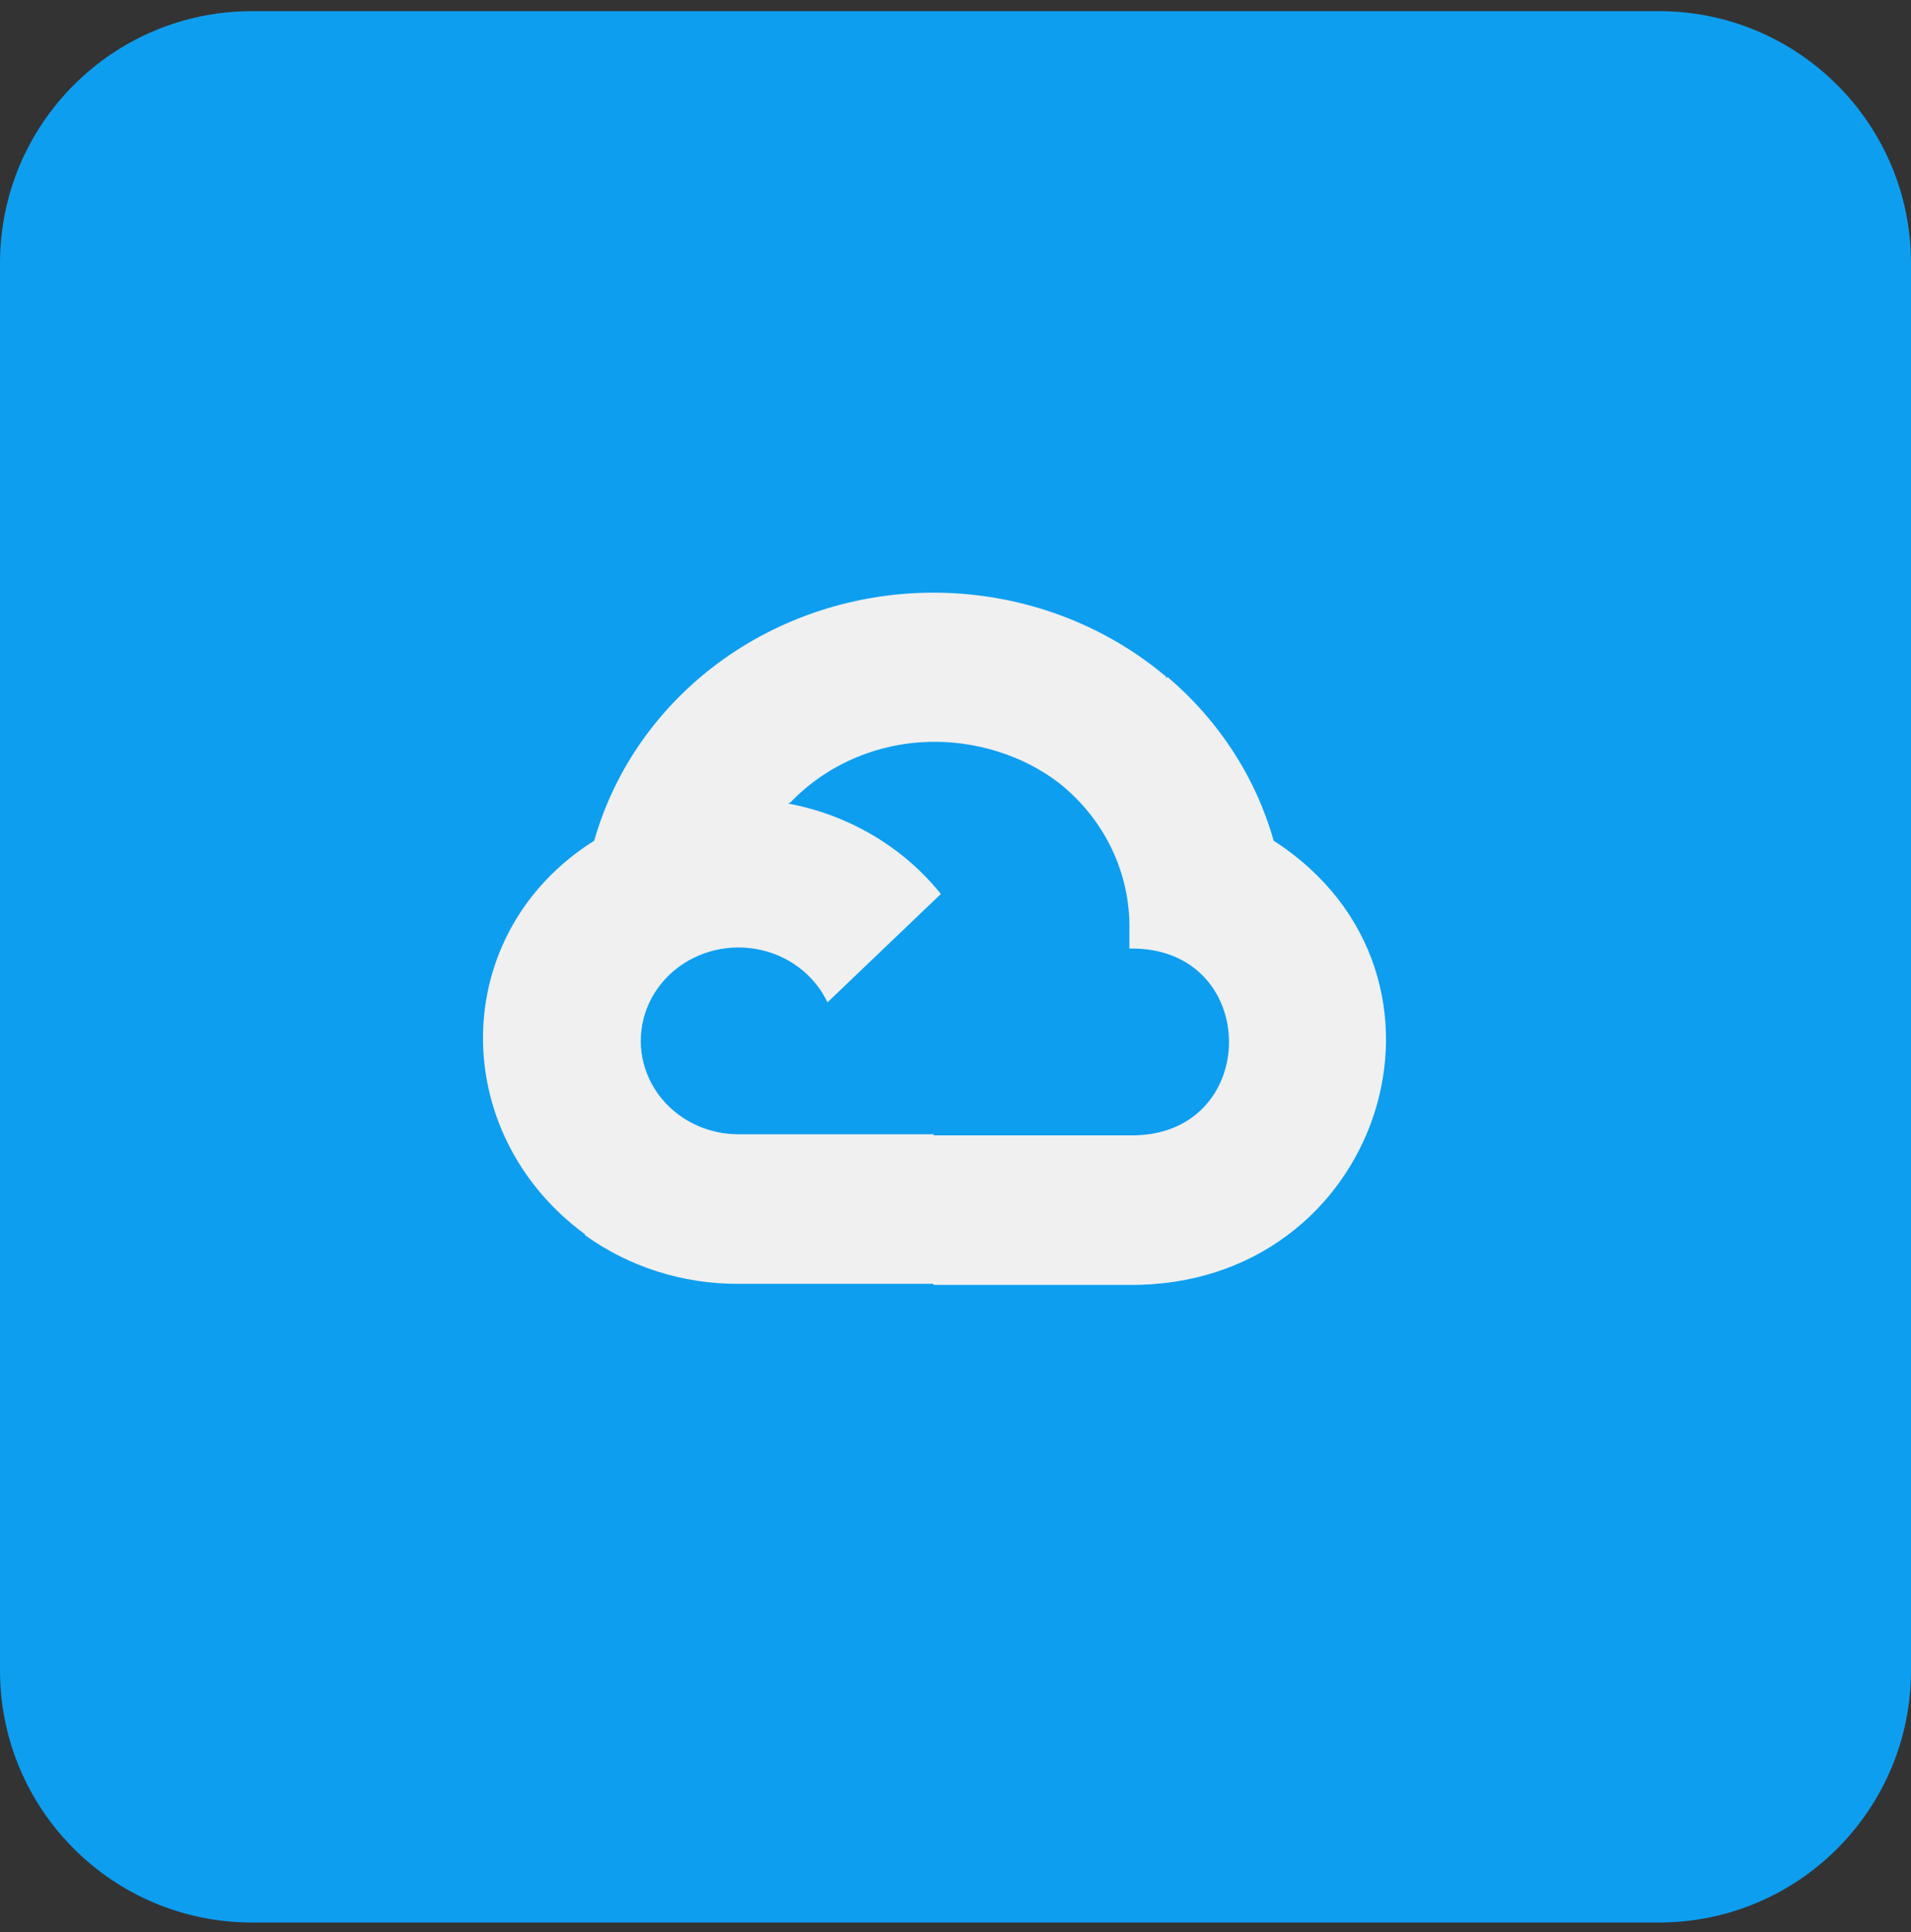
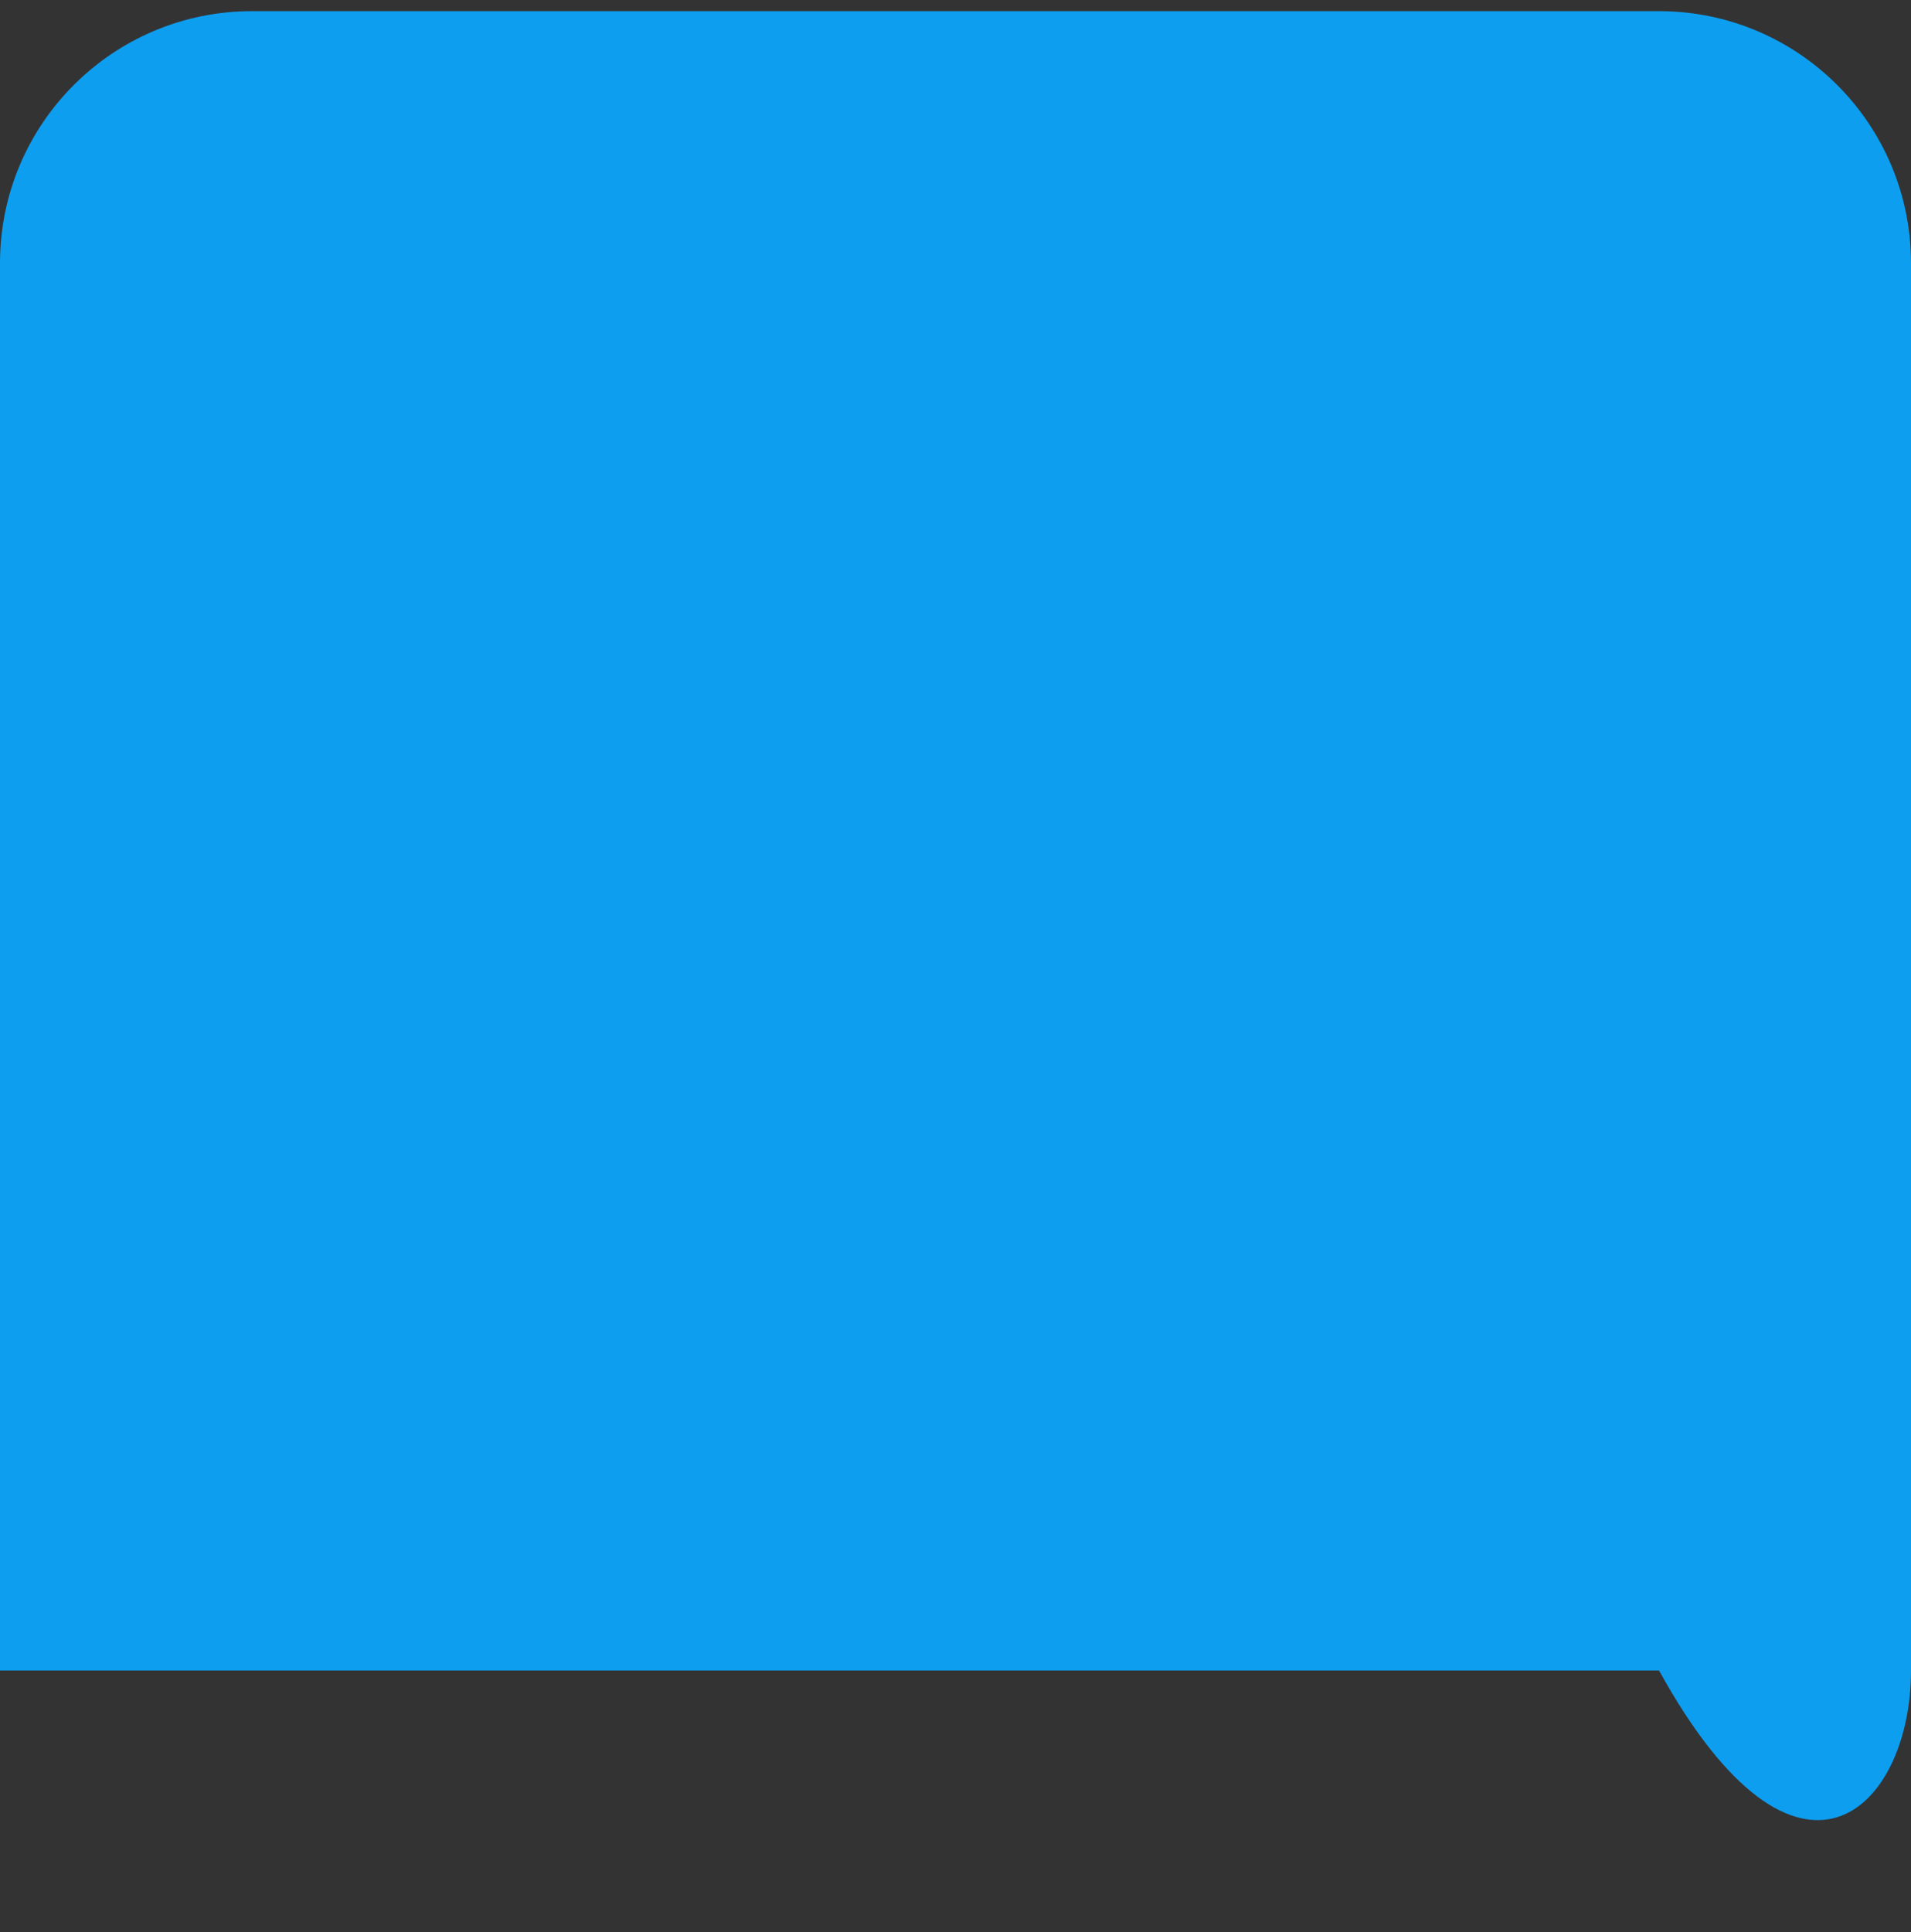
<svg xmlns="http://www.w3.org/2000/svg" width="91" height="92" viewBox="0 0 91 92" fill="none">
  <rect x="0" y="0" width="91" height="92" fill="#333333" stroke="none" />
  <g clip-path="url(#clip0_152_88)">
-     <path d="M79 0.531H12C5.373 0.531 0 5.904 0 12.531V79.531C0 86.159 5.373 91.531 12 91.531H79C85.627 91.531 91 86.159 91 79.531V12.531C91 5.904 85.627 0.531 79 0.531Z" fill="#0D9EF0" />
-     <path d="M44.84 28.221C41.099 28.138 37.437 29.256 34.438 31.395C31.439 33.535 29.276 36.574 28.296 40.026C28.197 40.048 28.391 39.991 28.296 40.026C21.353 44.394 21.269 53.914 27.853 58.762L27.864 58.75L27.852 58.802C29.955 60.319 32.521 61.135 35.156 61.124H44.425L44.478 61.175H53.781C65.762 61.266 70.58 46.439 60.652 40.026C59.797 37.012 58.04 34.303 55.598 32.23L55.521 32.304L55.531 32.218C52.572 29.723 48.785 28.308 44.84 28.221ZM44.199 35.321C46.428 35.253 48.71 35.951 50.445 37.291C51.512 38.142 52.366 39.212 52.943 40.42C53.52 41.629 53.807 42.946 53.781 44.274V45.161C60.105 45.042 60.105 54.173 53.781 54.055H44.477L44.462 54.07V54.002H35.156C34.497 54.002 33.845 53.867 33.245 53.608H33.246C32.561 53.311 31.961 52.86 31.498 52.293C31.035 51.726 30.723 51.06 30.588 50.353C30.453 49.645 30.5 48.917 30.724 48.231C30.948 47.544 31.343 46.92 31.875 46.411C32.407 45.903 33.061 45.525 33.779 45.311C34.497 45.096 35.259 45.052 35.999 45.181C36.739 45.309 37.436 45.608 38.029 46.051C38.622 46.493 39.094 47.067 39.404 47.722L44.803 42.563C43.009 40.328 40.423 38.797 37.53 38.257C37.562 38.239 37.602 38.212 37.627 38.217C38.465 37.339 39.478 36.63 40.608 36.133C41.737 35.636 42.96 35.36 44.203 35.323L44.199 35.321Z" fill="#F0F0F0" />
+     <path d="M79 0.531H12C5.373 0.531 0 5.904 0 12.531V79.531H79C85.627 91.531 91 86.159 91 79.531V12.531C91 5.904 85.627 0.531 79 0.531Z" fill="#0D9EF0" />
  </g>
  <defs>
    <clipPath id="clip0_152_88">
      <rect width="91" height="92" fill="white" />
    </clipPath>
  </defs>
</svg>